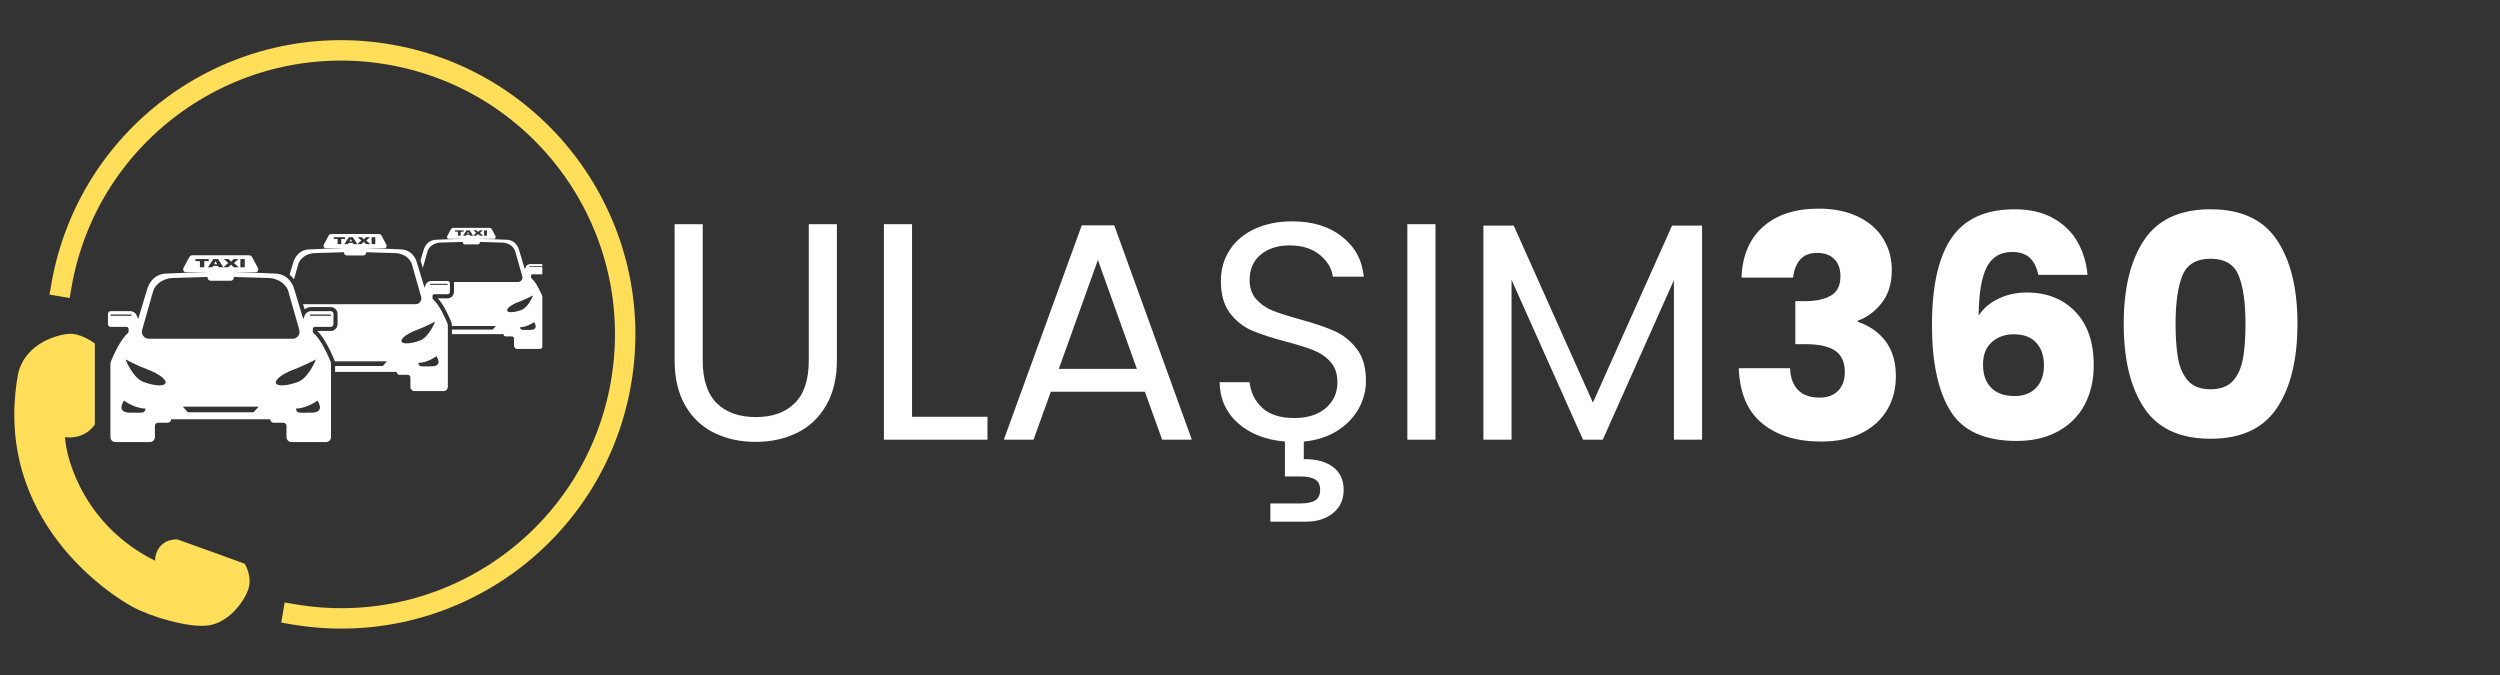
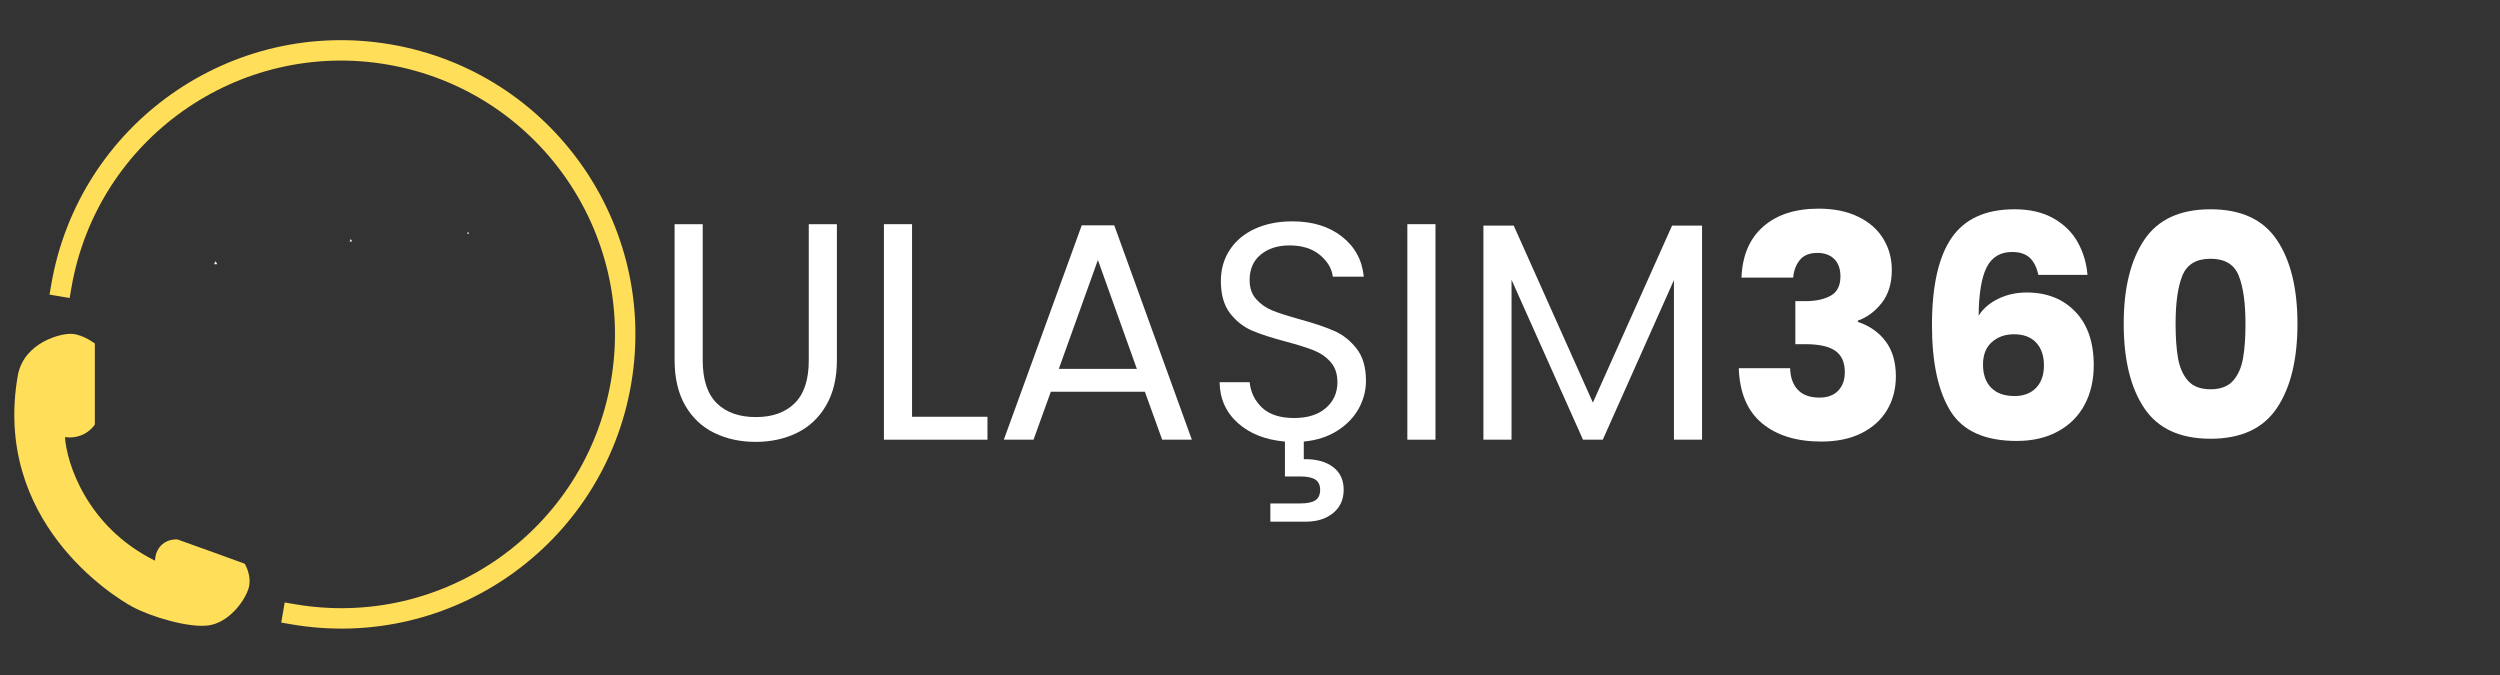
<svg xmlns="http://www.w3.org/2000/svg" width="500" zoomAndPan="magnify" viewBox="0 0 375 101.25" height="135" preserveAspectRatio="xMidYMid meet" version="1.0">
  <rect x="0" y="0" width="375" height="101.25" fill="#333333" stroke="none" />
  <defs>
    <g />
    <clipPath id="80b0bee358">
      <path d="M 1.379 2.656 L 99.262 2.656 L 99.262 97.641 L 1.379 97.641 Z M 1.379 2.656 " clip-rule="nonzero" />
    </clipPath>
    <clipPath id="750b0bb02b">
      <path d="M 2 50 L 38 50 L 38 94 L 2 94 Z M 2 50 " clip-rule="nonzero" />
    </clipPath>
    <clipPath id="90efec9c26">
      <path d="M 14.227 51.527 L 14.227 63.676 C 14.227 63.676 12.859 65.953 9.746 65.574 C 9.973 69.293 12.934 79.012 23.262 84.102 C 23.262 82.43 24.477 80.836 26.602 80.91 C 29.637 81.973 36.699 84.555 36.699 84.555 C 36.699 84.555 37.914 86.453 37.23 88.426 C 36.547 90.402 34.191 93.438 31.23 93.816 C 28.27 94.199 22.652 92.527 19.844 91.008 C 17.035 89.488 -1.188 78.176 2.684 56.234 C 3.672 51.301 9.215 49.934 10.883 50.086 C 12.555 50.238 14.227 51.527 14.227 51.527 Z M 14.227 51.527 " clip-rule="nonzero" />
    </clipPath>
    <clipPath id="3d638e4c5e">
      <path d="M 16.195 38 L 51 38 L 51 66.355 L 16.195 66.355 Z M 16.195 38 " clip-rule="nonzero" />
    </clipPath>
    <clipPath id="b8a73c7f51">
      <path d="M 70 34.168 L 71 34.168 L 71 36 L 70 36 Z M 70 34.168 " clip-rule="nonzero" />
    </clipPath>
    <clipPath id="008f6f2ac5">
-       <path d="M 63 34.168 L 81.348 34.168 L 81.348 53 L 63 53 Z M 63 34.168 " clip-rule="nonzero" />
-     </clipPath>
+       </clipPath>
  </defs>
  <g fill="#ffffff" fill-opacity="1">
    <g transform="translate(97.706, 65.953)">
      <g>
        <path d="M 7.703 -32.328 L 7.703 -11.875 C 7.703 -9 8.406 -6.863 9.812 -5.469 C 11.219 -4.082 13.176 -3.391 15.688 -3.391 C 18.156 -3.391 20.094 -4.082 21.5 -5.469 C 22.906 -6.863 23.609 -9 23.609 -11.875 L 23.609 -32.328 L 27.828 -32.328 L 27.828 -11.922 C 27.828 -9.234 27.285 -6.969 26.203 -5.125 C 25.129 -3.281 23.672 -1.91 21.828 -1.016 C 19.984 -0.117 17.922 0.328 15.641 0.328 C 13.348 0.328 11.281 -0.117 9.438 -1.016 C 7.602 -1.91 6.148 -3.281 5.078 -5.125 C 4.016 -6.969 3.484 -9.234 3.484 -11.922 L 3.484 -32.328 Z M 7.703 -32.328 " />
      </g>
    </g>
  </g>
  <g fill="#ffffff" fill-opacity="1">
    <g transform="translate(129.01, 65.953)">
      <g>
        <path d="M 7.797 -3.438 L 19.109 -3.438 L 19.109 0 L 3.578 0 L 3.578 -32.328 L 7.797 -32.328 Z M 7.797 -3.438 " />
      </g>
    </g>
  </g>
  <g fill="#ffffff" fill-opacity="1">
    <g transform="translate(149.044, 65.953)">
      <g>
        <path d="M 22.688 -7.188 L 8.578 -7.188 L 5.984 0 L 1.531 0 L 13.219 -32.156 L 18.094 -32.156 L 29.734 0 L 25.281 0 Z M 21.484 -10.625 L 15.641 -26.953 L 9.781 -10.625 Z M 21.484 -10.625 " />
      </g>
    </g>
  </g>
  <g fill="#ffffff" fill-opacity="1">
    <g transform="translate(180.302, 65.953)">
      <g>
        <path d="M 24.594 -8.812 C 24.594 -7.363 24.227 -5.977 23.5 -4.656 C 22.77 -3.344 21.703 -2.238 20.297 -1.344 C 18.891 -0.445 17.211 0.094 15.266 0.281 L 15.266 2.922 C 17.086 2.891 18.539 3.273 19.625 4.078 C 20.707 4.879 21.25 6.023 21.25 7.516 C 21.25 8.973 20.723 10.133 19.672 11 C 18.617 11.863 17.258 12.297 15.594 12.297 L 10.25 12.297 L 10.25 9.562 L 14.75 9.562 C 15.77 9.562 16.52 9.406 17 9.094 C 17.477 8.781 17.719 8.254 17.719 7.516 C 17.719 6.805 17.477 6.297 17 5.984 C 16.52 5.672 15.77 5.516 14.75 5.516 L 12.438 5.516 L 12.438 0.281 C 9.531 0.031 7.176 -0.895 5.375 -2.5 C 3.582 -4.113 2.672 -6.156 2.641 -8.625 L 7.141 -8.625 C 7.297 -7.113 7.922 -5.836 9.016 -4.797 C 10.117 -3.766 11.723 -3.25 13.828 -3.25 C 15.836 -3.25 17.422 -3.75 18.578 -4.75 C 19.734 -5.758 20.312 -7.051 20.312 -8.625 C 20.312 -9.863 19.973 -10.867 19.297 -11.641 C 18.617 -12.41 17.77 -13 16.75 -13.406 C 15.727 -13.812 14.352 -14.242 12.625 -14.703 C 10.488 -15.266 8.773 -15.82 7.484 -16.375 C 6.203 -16.926 5.102 -17.797 4.188 -18.984 C 3.281 -20.18 2.828 -21.785 2.828 -23.797 C 2.828 -25.555 3.273 -27.117 4.172 -28.484 C 5.066 -29.848 6.328 -30.898 7.953 -31.641 C 9.578 -32.379 11.441 -32.75 13.547 -32.75 C 16.578 -32.75 19.055 -31.988 20.984 -30.469 C 22.922 -28.957 24.016 -26.953 24.266 -24.453 L 19.625 -24.453 C 19.469 -25.68 18.816 -26.77 17.672 -27.719 C 16.523 -28.664 15.008 -29.141 13.125 -29.141 C 11.363 -29.141 9.926 -28.68 8.812 -27.766 C 7.695 -26.848 7.141 -25.57 7.141 -23.938 C 7.141 -22.758 7.473 -21.801 8.141 -21.062 C 8.805 -20.32 9.625 -19.754 10.594 -19.359 C 11.57 -18.973 12.941 -18.535 14.703 -18.047 C 16.836 -17.461 18.551 -16.883 19.844 -16.312 C 21.145 -15.738 22.258 -14.852 23.188 -13.656 C 24.125 -12.469 24.594 -10.852 24.594 -8.812 Z M 24.594 -8.812 " />
      </g>
    </g>
  </g>
  <g fill="#ffffff" fill-opacity="1">
    <g transform="translate(207.525, 65.953)">
      <g>
        <path d="M 7.797 -32.328 L 7.797 0 L 3.578 0 L 3.578 -32.328 Z M 7.797 -32.328 " />
      </g>
    </g>
  </g>
  <g fill="#ffffff" fill-opacity="1">
    <g transform="translate(218.934, 65.953)">
      <g>
        <path d="M 36.375 -32.109 L 36.375 0 L 32.156 0 L 32.156 -23.938 L 21.484 0 L 18.516 0 L 7.797 -23.984 L 7.797 0 L 3.578 0 L 3.578 -32.109 L 8.125 -32.109 L 20 -5.562 L 31.875 -32.109 Z M 36.375 -32.109 " />
      </g>
    </g>
  </g>
  <g fill="#ffffff" fill-opacity="1">
    <g transform="translate(258.864, 65.953)">
      <g>
        <path d="M 2.359 -24.312 C 2.484 -27.613 3.566 -30.16 5.609 -31.953 C 7.648 -33.754 10.422 -34.656 13.922 -34.656 C 16.234 -34.656 18.219 -34.25 19.875 -33.438 C 21.531 -32.633 22.781 -31.535 23.625 -30.141 C 24.477 -28.754 24.906 -27.195 24.906 -25.469 C 24.906 -23.426 24.395 -21.766 23.375 -20.484 C 22.352 -19.203 21.164 -18.328 19.812 -17.859 L 19.812 -17.672 C 21.57 -17.086 22.961 -16.113 23.984 -14.75 C 25.004 -13.395 25.516 -11.648 25.516 -9.516 C 25.516 -7.598 25.07 -5.906 24.188 -4.438 C 23.312 -2.969 22.031 -1.812 20.344 -0.969 C 18.656 -0.133 16.648 0.281 14.328 0.281 C 10.617 0.281 7.66 -0.629 5.453 -2.453 C 3.242 -4.285 2.078 -7.039 1.953 -10.719 L 9.656 -10.719 C 9.688 -9.352 10.07 -8.273 10.812 -7.484 C 11.551 -6.703 12.633 -6.312 14.062 -6.312 C 15.258 -6.312 16.191 -6.656 16.859 -7.344 C 17.523 -8.039 17.859 -8.961 17.859 -10.109 C 17.859 -11.598 17.383 -12.672 16.438 -13.328 C 15.5 -13.992 13.992 -14.328 11.922 -14.328 L 10.438 -14.328 L 10.438 -20.781 L 11.922 -20.781 C 13.492 -20.781 14.766 -21.051 15.734 -21.594 C 16.711 -22.133 17.203 -23.102 17.203 -24.5 C 17.203 -25.613 16.895 -26.477 16.281 -27.094 C 15.664 -27.707 14.816 -28.016 13.734 -28.016 C 12.555 -28.016 11.68 -27.66 11.109 -26.953 C 10.535 -26.242 10.203 -25.363 10.109 -24.312 Z M 2.359 -24.312 " />
      </g>
    </g>
  </g>
  <g fill="#ffffff" fill-opacity="1">
    <g transform="translate(286.921, 65.953)">
      <g>
        <path d="M 18.828 -24.719 C 18.586 -25.863 18.156 -26.723 17.531 -27.297 C 16.914 -27.867 16.035 -28.156 14.891 -28.156 C 13.129 -28.156 11.859 -27.391 11.078 -25.859 C 10.305 -24.328 9.906 -21.91 9.875 -18.609 C 10.562 -19.68 11.547 -20.523 12.828 -21.141 C 14.109 -21.766 15.523 -22.078 17.078 -22.078 C 20.109 -22.078 22.539 -21.117 24.375 -19.203 C 26.219 -17.285 27.141 -14.613 27.141 -11.188 C 27.141 -8.926 26.68 -6.941 25.766 -5.234 C 24.859 -3.535 23.531 -2.207 21.781 -1.25 C 20.031 -0.289 17.969 0.188 15.594 0.188 C 10.82 0.188 7.508 -1.301 5.656 -4.281 C 3.801 -7.27 2.875 -11.566 2.875 -17.172 C 2.875 -23.047 3.852 -27.41 5.812 -30.266 C 7.781 -33.129 10.93 -34.562 15.266 -34.562 C 17.578 -34.562 19.531 -34.102 21.125 -33.188 C 22.719 -32.281 23.926 -31.082 24.75 -29.594 C 25.57 -28.113 26.055 -26.488 26.203 -24.719 Z M 15.172 -15.812 C 13.836 -15.812 12.727 -15.414 11.844 -14.625 C 10.969 -13.844 10.531 -12.723 10.531 -11.266 C 10.531 -9.785 10.938 -8.629 11.75 -7.797 C 12.57 -6.961 13.742 -6.547 15.266 -6.547 C 16.617 -6.547 17.691 -6.953 18.484 -7.766 C 19.273 -8.586 19.672 -9.711 19.672 -11.141 C 19.672 -12.586 19.281 -13.727 18.5 -14.562 C 17.727 -15.395 16.617 -15.812 15.172 -15.812 Z M 15.172 -15.812 " />
      </g>
    </g>
  </g>
  <g fill="#ffffff" fill-opacity="1">
    <g transform="translate(316.463, 65.953)">
      <g>
        <path d="M 2.094 -17.391 C 2.094 -22.711 3.117 -26.906 5.172 -29.969 C 7.223 -33.031 10.539 -34.562 15.125 -34.562 C 19.695 -34.562 23.008 -33.031 25.062 -29.969 C 27.125 -26.906 28.156 -22.711 28.156 -17.391 C 28.156 -12.016 27.125 -7.797 25.062 -4.734 C 23.008 -1.672 19.695 -0.141 15.125 -0.141 C 10.539 -0.141 7.223 -1.672 5.172 -4.734 C 3.117 -7.797 2.094 -12.016 2.094 -17.391 Z M 20.359 -17.391 C 20.359 -20.516 20.02 -22.922 19.344 -24.609 C 18.664 -26.297 17.258 -27.141 15.125 -27.141 C 12.988 -27.141 11.578 -26.297 10.891 -24.609 C 10.211 -22.922 9.875 -20.516 9.875 -17.391 C 9.875 -15.285 10 -13.547 10.25 -12.172 C 10.5 -10.797 11 -9.68 11.75 -8.828 C 12.508 -7.984 13.633 -7.562 15.125 -7.562 C 16.602 -7.562 17.723 -7.984 18.484 -8.828 C 19.242 -9.68 19.742 -10.797 19.984 -12.172 C 20.234 -13.547 20.359 -15.285 20.359 -17.391 Z M 20.359 -17.391 " />
      </g>
    </g>
  </g>
  <g clip-path="url(#80b0bee358)">
    <path stroke-linecap="square" transform="matrix(2.552, 0, 0, 2.552, -2.367, -3.724)" fill="none" stroke-linejoin="miter" d="M 4.531 18.285 C 6.093 9.2 14.726 3.102 23.81 4.664 C 32.896 6.227 38.994 14.86 37.431 23.944 C 35.868 33.029 27.235 39.126 18.151 37.563 " stroke="#ffde59" stroke-width="1.2" stroke-opacity="1" stroke-miterlimit="4" />
  </g>
  <g clip-path="url(#750b0bb02b)">
    <g clip-path="url(#90efec9c26)">
      <path fill="#ffde59" d="M 1.379 49.934 L 1.379 94.199 L 37.914 94.199 L 37.914 49.934 Z M 1.379 49.934 " fill-opacity="1" fill-rule="nonzero" />
    </g>
  </g>
  <g clip-path="url(#3d638e4c5e)">
-     <path fill="#ffffff" d="M 46.703 61.898 C 45.52 61.898 44.934 61.969 44.648 61.801 C 44.422 61.668 44.383 61.289 44.383 61.289 C 46.094 61.25 47.621 60.086 47.621 60.086 C 47.621 60.086 48.906 61.898 46.703 61.898 Z M 41.391 57.465 C 41.203 56.957 42.371 56.059 44 55.457 C 45.625 54.855 47.391 53.91 47.391 53.91 C 47.391 53.91 46.305 56.699 44.68 57.297 C 43.051 57.902 41.578 57.977 41.391 57.465 Z M 33.105 50.812 L 22.316 50.812 C 21.629 50.812 21.133 50.152 21.32 49.492 L 23.023 43.496 C 23.875 41.68 25.91 41.699 25.91 41.699 L 31.133 41.543 L 31.133 41.629 C 31.133 41.898 31.348 42.113 31.617 42.113 L 34.598 42.113 C 34.863 42.113 35.082 41.898 35.082 41.629 L 35.082 41.543 L 40.305 41.699 C 40.305 41.699 42.336 41.68 43.188 43.496 L 44.895 49.492 C 45.082 50.152 44.586 50.812 43.898 50.812 Z M 38.043 61.84 L 28.172 61.84 L 27.418 61 L 38.797 61 Z M 24.82 57.465 C 24.633 57.977 23.16 57.902 21.535 57.297 C 19.906 56.699 18.824 53.91 18.824 53.91 C 18.824 53.91 20.59 54.855 22.215 55.457 C 23.844 56.059 25.012 56.957 24.82 57.465 Z M 21.566 61.801 C 21.281 61.969 20.695 61.898 19.512 61.898 C 17.305 61.898 18.594 60.086 18.594 60.086 C 18.594 60.086 20.121 61.25 21.832 61.289 C 21.832 61.289 21.793 61.668 21.566 61.801 Z M 16.66 47.367 C 16.605 47.367 16.562 47.324 16.562 47.27 C 16.562 47.219 16.605 47.176 16.66 47.176 L 19.641 47.176 C 19.691 47.176 19.734 47.219 19.734 47.27 C 19.734 47.324 19.691 47.367 19.641 47.367 Z M 31.195 40.094 L 31.992 38.863 L 32.711 38.863 L 33.508 40.094 L 34.238 39.453 L 33.574 38.863 L 34.297 38.863 L 34.672 39.242 L 35.039 38.863 L 35.758 38.863 L 35.094 39.457 L 35.82 40.094 L 35.082 40.094 L 34.66 39.699 L 34.242 40.094 L 32.82 40.094 L 32.715 39.891 L 31.969 39.891 L 31.863 40.094 Z M 30.641 40.094 L 29.984 40.094 L 29.984 39.168 L 29.312 39.168 L 29.312 38.863 L 31.312 38.863 L 31.312 39.168 L 30.641 39.168 Z M 36.055 38.863 L 36.715 38.863 L 36.715 40.094 L 36.055 40.094 Z M 46.574 47.176 L 49.555 47.176 C 49.609 47.176 49.652 47.219 49.652 47.27 C 49.652 47.324 49.609 47.367 49.555 47.367 L 46.574 47.367 C 46.52 47.367 46.477 47.324 46.477 47.27 C 46.477 47.219 46.52 47.176 46.574 47.176 Z M 47.035 49.973 C 46.965 49.914 46.922 49.824 46.922 49.734 L 46.922 49.34 C 46.922 49.172 47.062 49.031 47.234 49.031 L 49.609 49.031 C 49.836 49.031 50.02 48.848 50.02 48.621 L 50.02 47.082 C 50.02 46.855 49.836 46.672 49.609 46.672 L 46.695 46.672 C 46.25 46.672 45.848 46.945 45.688 47.359 L 45.492 47.871 L 44.137 43.383 C 44.137 43.383 43.633 41.176 41.371 41.039 C 39.898 40.953 36.855 40.871 34.902 40.828 L 38.395 40.828 C 38.668 40.828 38.832 40.457 38.684 40.18 L 37.84 38.605 C 37.738 38.41 37.559 38.293 37.367 38.293 L 28.848 38.293 C 28.656 38.293 28.477 38.41 28.371 38.605 L 27.531 40.18 C 27.383 40.457 27.547 40.828 27.82 40.828 L 31.312 40.828 C 29.355 40.871 26.312 40.953 24.844 41.039 C 22.582 41.176 22.078 43.383 22.078 43.383 L 20.723 47.871 L 20.523 47.359 C 20.363 46.945 19.965 46.672 19.52 46.672 L 16.605 46.672 C 16.379 46.672 16.195 46.855 16.195 47.082 L 16.195 48.621 C 16.195 48.848 16.379 49.031 16.605 49.031 L 18.98 49.031 C 19.152 49.031 19.289 49.172 19.289 49.34 L 19.289 49.734 C 19.289 49.824 19.25 49.914 19.18 49.973 C 18.027 50.945 16.934 53.488 16.641 54.215 C 16.59 54.34 16.562 54.477 16.562 54.613 L 16.562 65.555 C 16.562 65.973 16.898 66.312 17.316 66.312 L 22.484 66.312 C 22.898 66.312 23.238 65.973 23.238 65.555 L 23.238 63.883 C 23.238 63.621 23.449 63.41 23.711 63.41 L 25.152 63.41 C 25.441 63.41 25.676 63.176 25.676 62.887 L 40.539 62.887 C 40.539 63.176 40.77 63.41 41.059 63.41 L 42.5 63.41 C 42.762 63.41 42.977 63.621 42.977 63.883 L 42.977 65.555 C 42.977 65.973 43.312 66.312 43.73 66.312 L 48.898 66.312 C 49.312 66.312 49.652 65.973 49.652 65.555 L 49.652 54.613 C 49.652 54.477 49.625 54.34 49.574 54.215 C 49.277 53.488 48.188 50.945 47.035 49.973 " fill-opacity="1" fill-rule="nonzero" />
-   </g>
+     </g>
  <path fill="#ffffff" d="M 52.426 36.223 L 52.816 36.223 L 52.621 35.848 Z M 52.426 36.223 " fill-opacity="1" fill-rule="nonzero" />
  <g clip-path="url(#b8a73c7f51)">
    <path fill="#ffffff" d="M 70.059 35.047 L 70.363 35.047 L 70.211 34.758 Z M 70.059 35.047 " fill-opacity="1" fill-rule="nonzero" />
  </g>
  <g clip-path="url(#008f6f2ac5)">
-     <path fill="#ffffff" d="M 81.367 40.062 L 79.434 40.062 C 79.398 40.062 79.371 40.035 79.371 40.004 C 79.371 39.965 79.398 39.938 79.434 39.938 L 81.367 39.938 C 81.398 39.938 81.43 39.965 81.43 40.004 C 81.43 40.035 81.398 40.062 81.367 40.062 Z M 79.965 44.305 C 79.965 44.305 79.262 46.109 78.207 46.5 C 77.152 46.891 76.195 46.941 76.074 46.609 C 75.953 46.281 76.707 45.695 77.766 45.309 C 78.82 44.918 79.965 44.305 79.965 44.305 Z M 79.516 49.484 C 78.75 49.484 78.371 49.531 78.184 49.422 C 78.039 49.336 78.012 49.086 78.012 49.086 C 79.121 49.062 80.113 48.309 80.113 48.309 C 80.113 48.309 80.945 49.484 79.516 49.484 Z M 71.438 35.352 L 70.52 35.352 L 70.449 35.219 L 69.965 35.219 L 69.898 35.352 L 69.465 35.352 L 69.984 34.551 L 70.449 34.551 L 70.965 35.352 L 71.438 34.934 L 71.008 34.551 L 71.477 34.551 L 71.719 34.797 L 71.957 34.551 L 72.422 34.551 L 71.992 34.938 L 72.465 35.352 L 71.984 35.352 L 71.711 35.094 Z M 69.105 35.352 L 68.68 35.352 L 68.68 34.75 L 68.246 34.75 L 68.246 34.551 L 69.539 34.551 L 69.539 34.75 L 69.105 34.75 Z M 72.617 34.551 L 73.043 34.551 L 73.043 35.352 L 72.617 35.352 Z M 81.398 39.613 L 79.512 39.613 C 79.223 39.613 78.965 39.789 78.859 40.059 L 78.73 40.391 L 77.852 37.48 C 77.852 37.48 77.527 36.051 76.059 35.965 C 75.109 35.906 73.137 35.855 71.867 35.824 L 74.133 35.824 C 74.309 35.824 74.414 35.586 74.316 35.406 L 73.773 34.387 C 73.707 34.258 73.59 34.184 73.465 34.184 L 67.945 34.184 C 67.82 34.184 67.703 34.258 67.637 34.387 L 67.09 35.406 C 66.992 35.586 67.102 35.824 67.277 35.824 L 69.543 35.824 C 68.273 35.855 66.301 35.906 65.348 35.965 C 63.883 36.051 63.555 37.48 63.555 37.48 L 63.082 39.051 C 63.102 39.109 63.117 39.168 63.129 39.223 L 63.422 40.188 L 64.172 37.555 C 64.723 36.379 66.039 36.391 66.039 36.391 L 69.426 36.289 L 69.426 36.344 C 69.426 36.52 69.566 36.66 69.738 36.66 L 71.672 36.66 C 71.844 36.66 71.984 36.52 71.984 36.344 L 71.984 36.289 L 75.371 36.391 C 75.371 36.391 76.688 36.379 77.238 37.555 L 78.344 41.441 C 78.465 41.871 78.145 42.297 77.699 42.297 L 68.078 42.297 C 68.09 42.359 68.098 42.426 68.098 42.492 L 68.098 43.785 C 68.098 44.316 67.668 44.746 67.137 44.746 L 65.672 44.746 C 66.586 45.73 67.363 47.492 67.676 48.262 C 67.75 48.441 67.789 48.633 67.789 48.824 L 67.789 48.902 L 74.391 48.902 L 73.902 49.445 L 67.789 49.445 L 67.789 50.121 L 75.52 50.121 C 75.52 50.309 75.672 50.461 75.859 50.461 L 76.793 50.461 C 76.965 50.461 77.102 50.598 77.102 50.77 L 77.102 51.855 C 77.102 52.125 77.32 52.344 77.59 52.344 L 80.938 52.344 C 81.211 52.344 81.43 52.125 81.43 51.855 L 81.43 44.762 C 81.43 44.672 81.41 44.586 81.379 44.504 C 81.188 44.031 80.48 42.383 79.73 41.754 C 79.688 41.715 79.66 41.656 79.66 41.598 L 79.66 41.344 C 79.66 41.234 79.75 41.145 79.859 41.145 L 81.398 41.145 C 81.547 41.145 81.668 41.023 81.668 40.875 L 81.668 39.879 C 81.668 39.73 81.547 39.613 81.398 39.613 " fill-opacity="1" fill-rule="nonzero" />
-   </g>
-   <path fill="#ffffff" d="M 64.695 54.953 C 63.699 54.953 63.207 55.012 62.965 54.871 C 62.777 54.758 62.742 54.441 62.742 54.441 C 64.184 54.406 65.465 53.426 65.465 53.426 C 65.465 53.426 66.547 54.953 64.695 54.953 Z M 60.227 51.223 C 60.07 50.797 61.051 50.039 62.422 49.535 C 63.789 49.027 65.273 48.234 65.273 48.234 C 65.273 48.234 64.359 50.578 62.992 51.082 C 61.625 51.59 60.387 51.652 60.227 51.223 Z M 64.586 42.57 L 67.094 42.57 C 67.137 42.57 67.176 42.605 67.176 42.652 C 67.176 42.695 67.137 42.73 67.094 42.73 L 64.586 42.73 C 64.543 42.73 64.504 42.695 64.504 42.652 C 64.504 42.605 64.543 42.57 64.586 42.57 Z M 54.215 36.617 L 53.023 36.617 L 52.934 36.445 L 52.305 36.445 L 52.219 36.617 L 51.652 36.617 L 52.324 35.582 L 52.926 35.582 L 53.598 36.617 L 54.215 36.078 L 53.652 35.582 L 54.262 35.582 L 54.578 35.898 L 54.887 35.582 L 55.492 35.582 L 54.934 36.082 L 55.543 36.617 L 54.922 36.617 L 54.566 36.285 Z M 51.188 36.617 L 50.637 36.617 L 50.637 35.836 L 50.07 35.836 L 50.07 35.582 L 51.75 35.582 L 51.75 35.836 L 51.188 35.836 Z M 55.742 35.582 L 56.297 35.582 L 56.297 36.617 L 55.742 36.617 Z M 64.973 44.922 C 64.914 44.871 64.879 44.801 64.879 44.723 L 64.879 44.391 C 64.879 44.25 64.996 44.133 65.141 44.133 L 67.137 44.133 C 67.328 44.133 67.484 43.977 67.484 43.785 L 67.484 42.492 C 67.484 42.301 67.328 42.148 67.137 42.148 L 64.688 42.148 C 64.312 42.148 63.977 42.379 63.84 42.727 L 63.676 43.156 L 62.535 39.379 C 62.535 39.379 62.113 37.527 60.211 37.41 C 58.973 37.336 56.414 37.27 54.77 37.234 L 57.707 37.234 C 57.938 37.234 58.074 36.922 57.949 36.688 L 57.242 35.363 C 57.156 35.199 57.004 35.102 56.844 35.102 L 49.68 35.102 C 49.52 35.102 49.367 35.199 49.281 35.363 L 48.574 36.688 C 48.449 36.922 48.586 37.234 48.816 37.234 L 51.754 37.234 C 50.109 37.27 47.551 37.336 46.312 37.41 C 44.41 37.527 43.988 39.379 43.988 39.379 L 43.438 41.203 C 43.699 41.414 43.914 41.652 44.098 41.898 L 44.785 39.477 C 45.5 37.949 47.207 37.965 47.207 37.965 L 51.602 37.836 L 51.602 37.906 C 51.602 38.133 51.785 38.316 52.008 38.316 L 54.516 38.316 C 54.738 38.316 54.922 38.133 54.922 37.906 L 54.922 37.836 L 59.316 37.965 C 59.316 37.965 61.023 37.949 61.738 39.477 L 63.172 44.52 C 63.332 45.074 62.914 45.629 62.336 45.629 L 45.457 45.629 L 45.688 46.395 C 45.973 46.18 46.324 46.059 46.695 46.059 L 49.609 46.059 C 50.172 46.059 50.633 46.516 50.633 47.082 L 50.633 48.621 C 50.633 49.184 50.172 49.645 49.609 49.645 L 47.59 49.645 C 48.746 50.742 49.75 53.023 50.141 53.984 C 50.168 54.055 50.191 54.125 50.211 54.195 L 58.047 54.195 L 57.41 54.902 L 50.266 54.902 L 50.266 55.781 L 59.508 55.781 C 59.508 56.023 59.707 56.223 59.949 56.223 L 61.16 56.223 C 61.383 56.223 61.559 56.398 61.559 56.621 L 61.559 58.027 C 61.559 58.379 61.844 58.664 62.195 58.664 L 66.539 58.664 C 66.891 58.664 67.176 58.379 67.176 58.027 L 67.176 48.824 C 67.176 48.711 67.152 48.598 67.109 48.492 C 66.859 47.879 65.945 45.742 64.973 44.922 " fill-opacity="1" fill-rule="nonzero" />
+     </g>
  <path fill="#ffffff" d="M 32.344 39.184 L 32.109 39.625 L 32.578 39.625 Z M 32.344 39.184 " fill-opacity="1" fill-rule="nonzero" />
</svg>